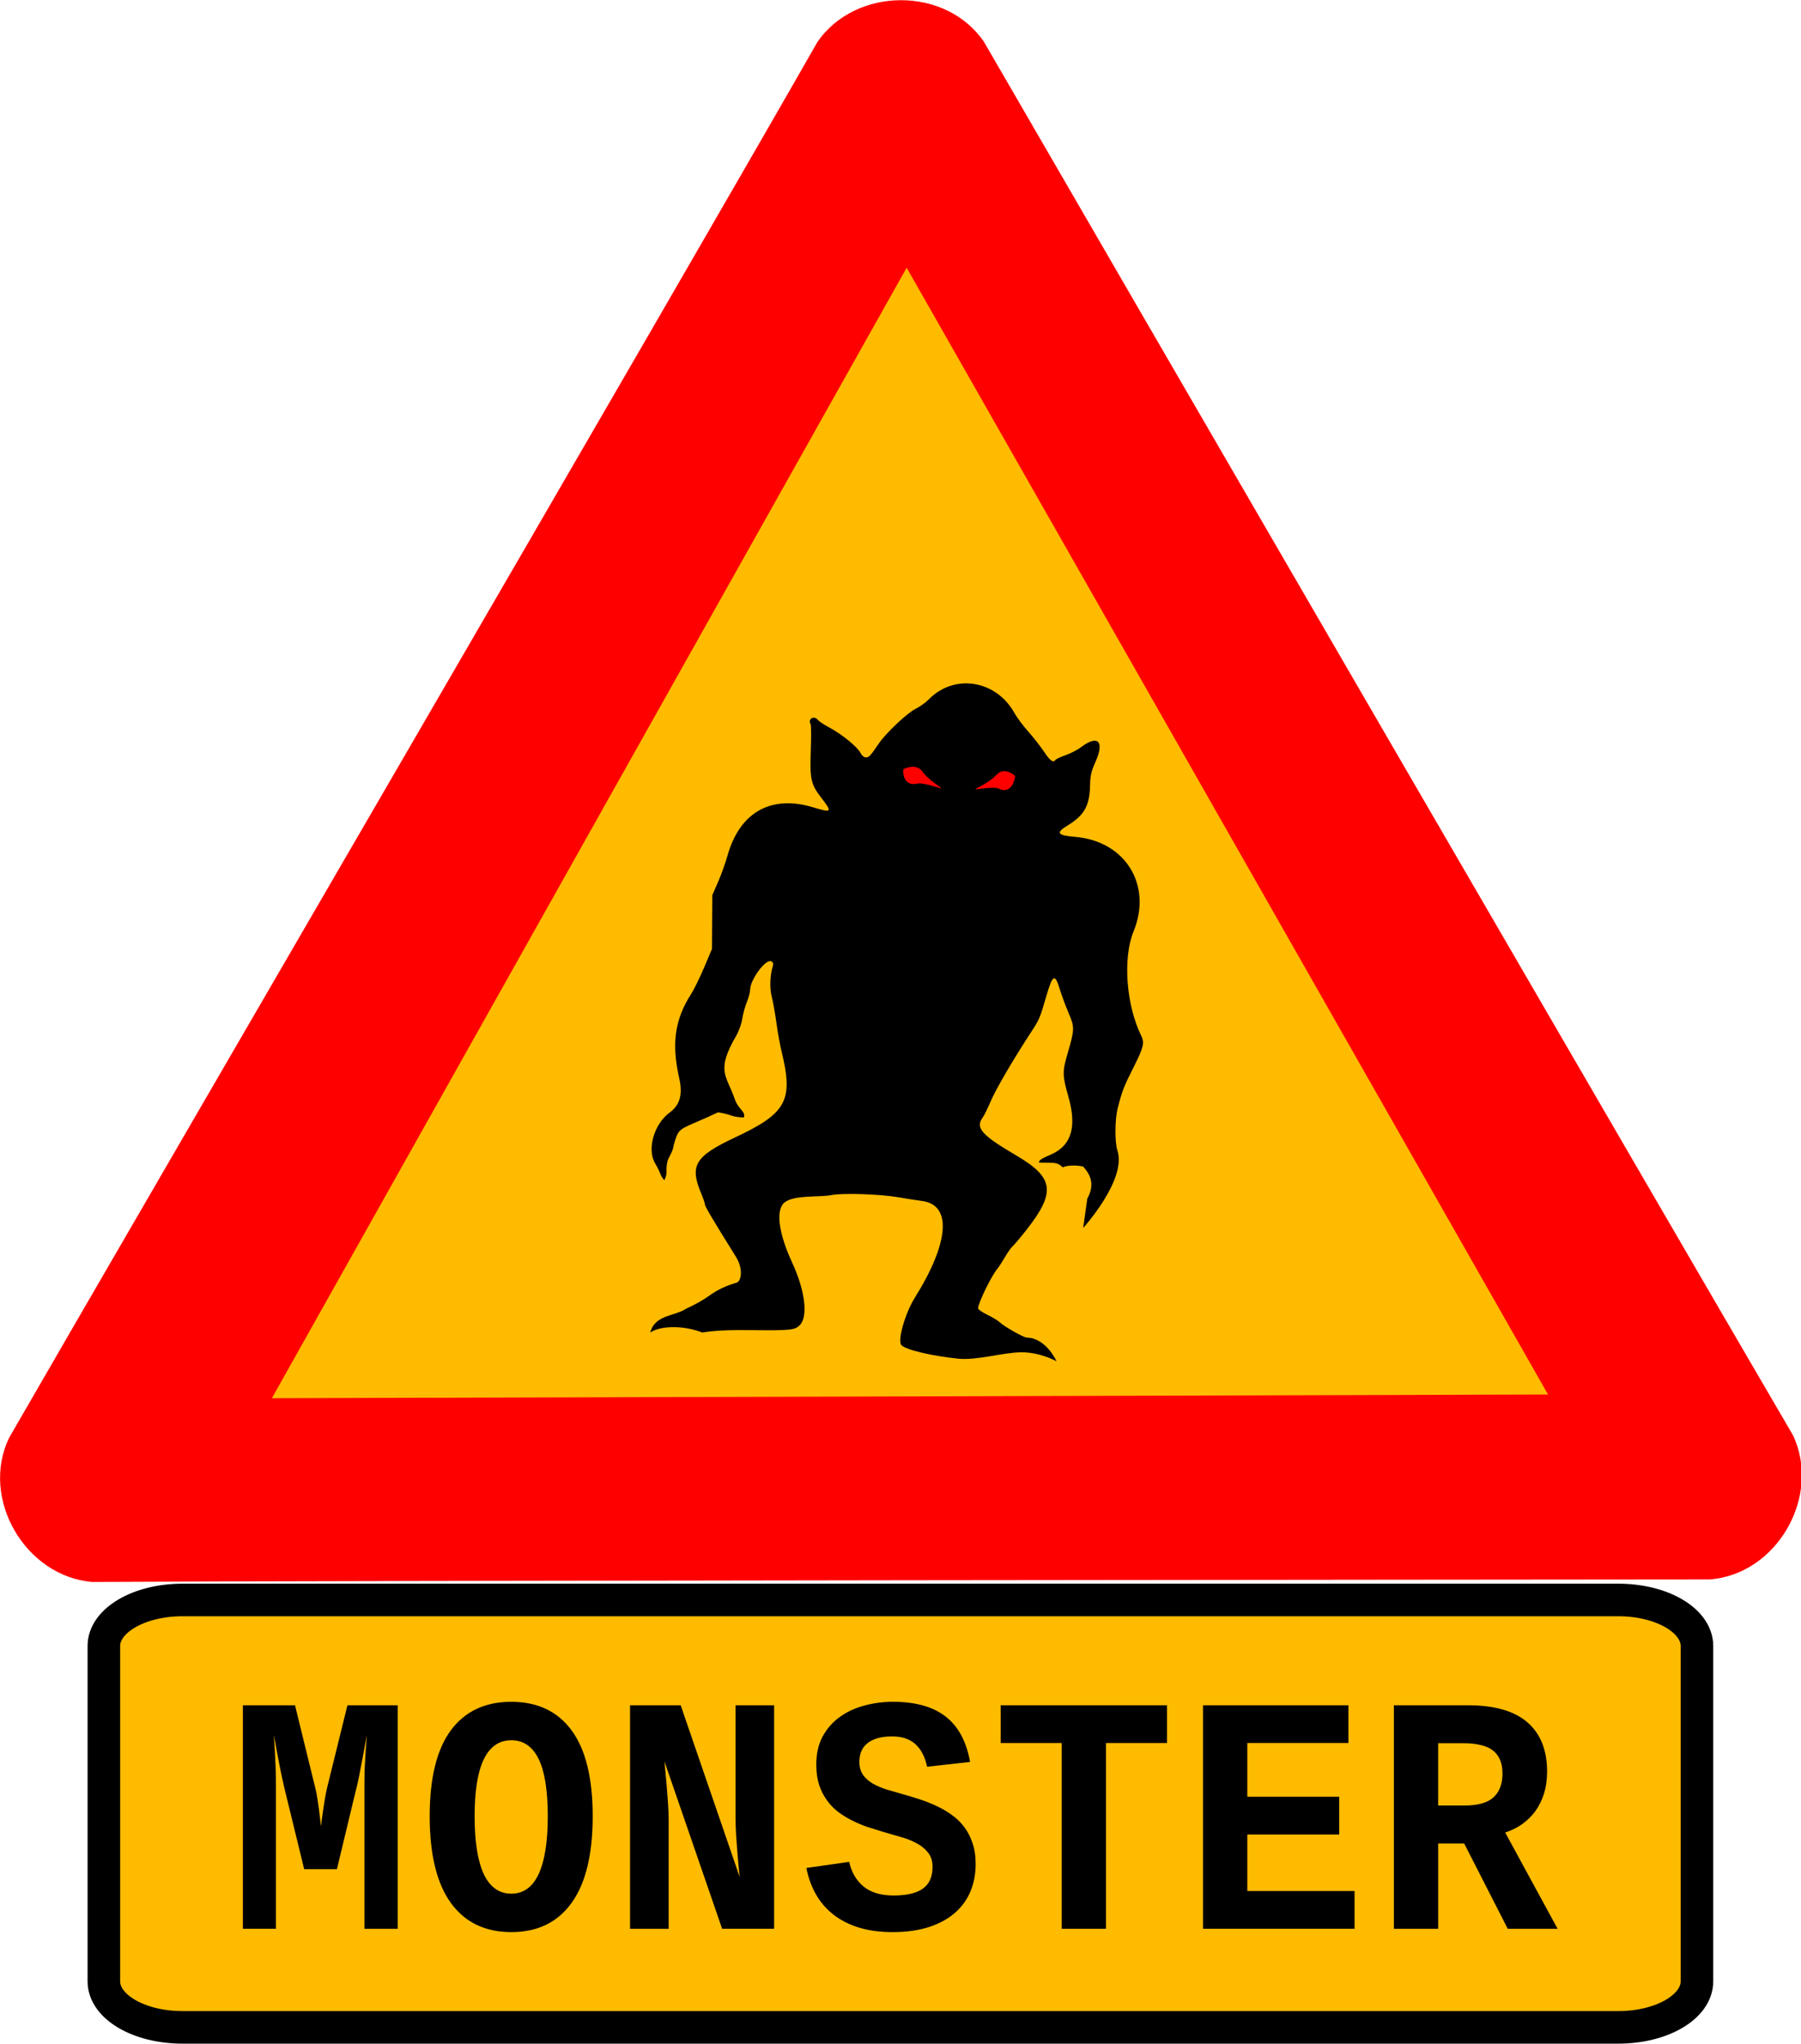
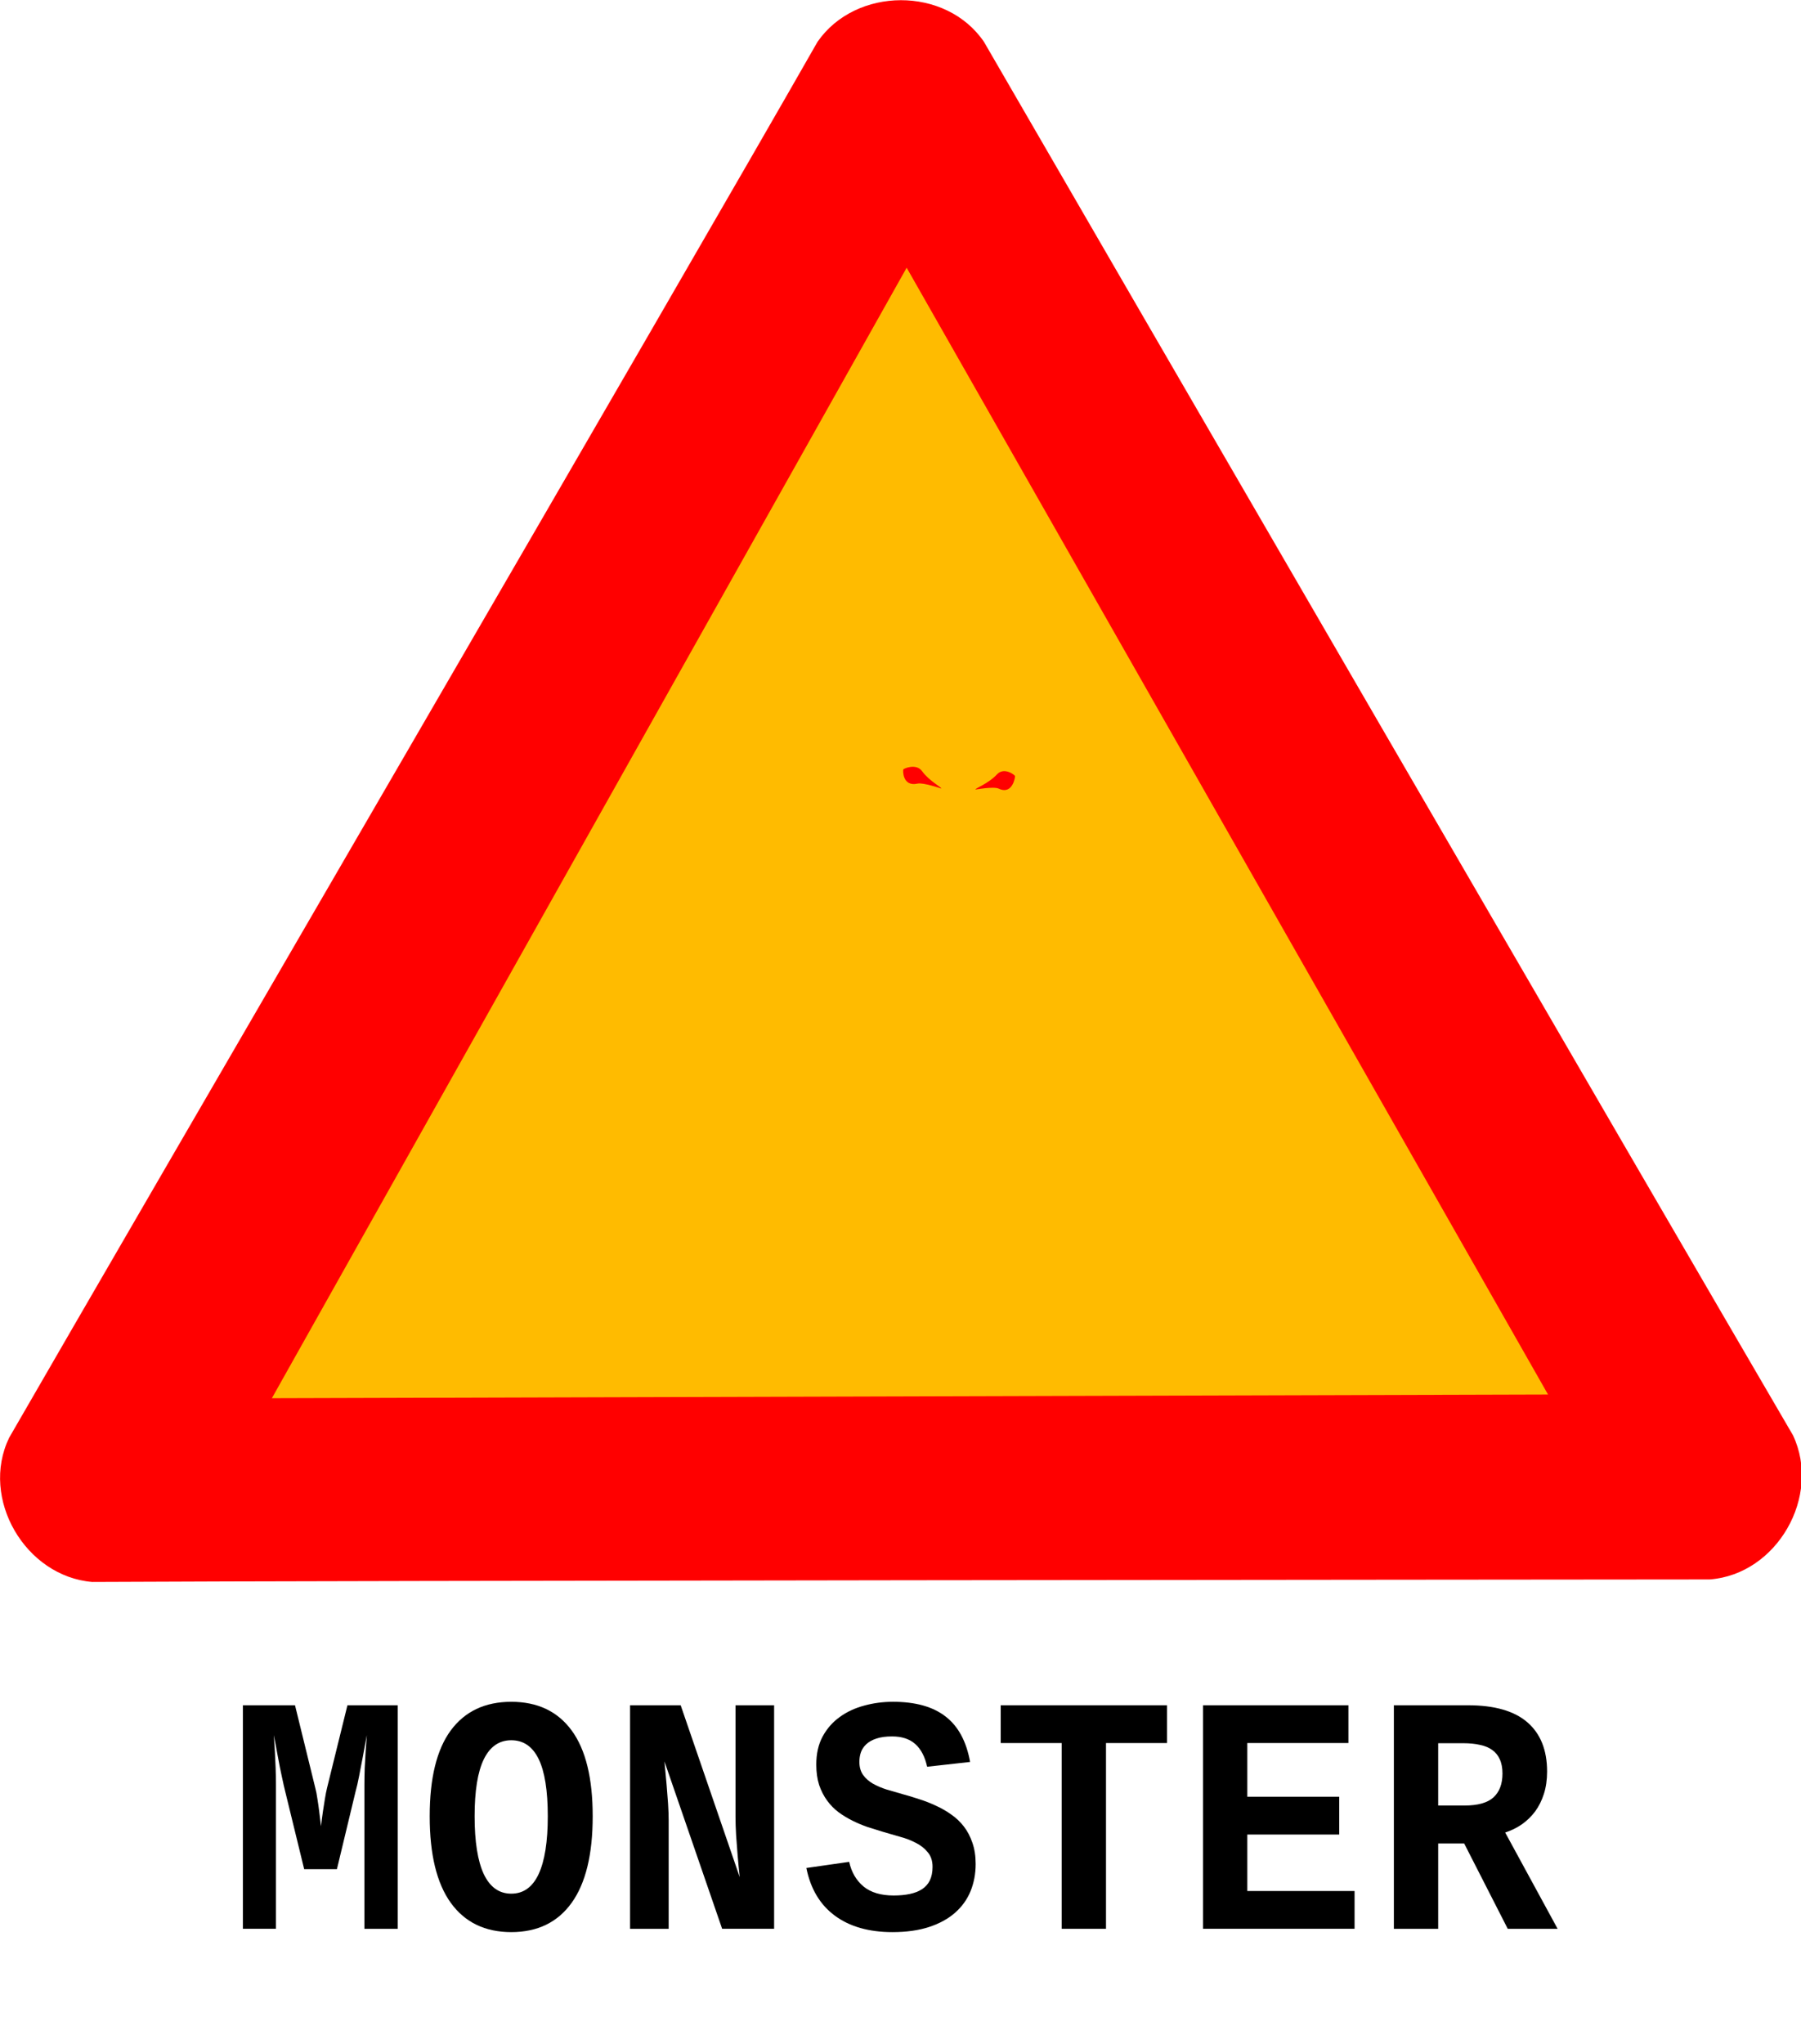
<svg xmlns="http://www.w3.org/2000/svg" version="1.1" viewBox="0 0 1106 1254.9">
  <g transform="translate(4.0615e-6 -1.3553e-6)">
-     <path d="m1042.1 1010.7v205.91c0 15.658-21.539 28.264-48.295 28.264h-881.73c-26.755 0-48.294-12.606-48.294-28.264v-205.91c0-15.658 21.539-28.263 48.294-28.263h881.73c26.755 0 48.295 12.605 48.295 28.263z" fill="#fb0" stroke="#000" stroke-linejoin="round" stroke-width="20.002" />
    <g transform="matrix(1.312 0 0 1.447 1091.6 401.97)">
      <path d="m-661.44 540.69v-61.031c-6e-5 -2.391 0.047-4.828 0.141-7.312 0.141-2.484 0.281-4.758 0.422-6.82 0.187-2.391 0.375-4.734 0.562-7.031-0.656 3.234-1.289 6.352-1.898 9.352-0.281 1.266-0.563 2.578-0.844 3.938-0.281 1.359-0.563 2.695-0.844 4.008-0.281 1.266-0.563 2.484-0.844 3.656-0.281 1.125-0.563 2.133-0.844 3.023l-8.719 32.906h-15.328l-8.859-32.906c-0.188-0.703-0.422-1.594-0.703-2.672-0.281-1.078-0.563-2.25-0.844-3.516-0.281-1.266-0.586-2.578-0.914-3.938-0.281-1.359-0.563-2.695-0.844-4.008-0.656-3.094-1.336-6.375-2.039-9.844 0.141 2.25 0.305 4.594 0.492 7.031 0.141 2.109 0.258 4.406 0.352 6.891 0.094 2.438 0.141 4.852 0.141 7.242v61.031h-15.469v-94.852h24.398l9.492 35.086c0.375 1.219 0.703 2.742 0.984 4.57 0.328 1.828 0.609 3.609 0.844 5.344 0.281 2.016 0.562 4.125 0.844 6.328 0.281-2.203 0.586-4.312 0.914-6.328 0.281-1.734 0.586-3.492 0.914-5.273 0.328-1.828 0.656-3.352 0.984-4.57l9.562-35.156h23.555v94.852h-15.609" />
      <path d="m-554.59 492.95c-8e-5 16.172-3.281 28.406-9.844 36.703-6.563 8.297-15.984 12.445-28.266 12.445-12.281 0-21.727-4.148-28.336-12.445-6.562-8.297-9.844-20.531-9.844-36.703-1e-5 -16.172 3.281-28.312 9.844-36.422 6.609-8.109 16.055-12.164 28.336-12.164 12.281 9e-5 21.703 4.055 28.266 12.164 6.562 8.109 9.844 20.25 9.844 36.422m-21.023 0c-7e-5 -10.922-1.43-19.031-4.289-24.328-2.859-5.297-7.125-7.945-12.797-7.945-5.672 8e-5 -9.961 2.695-12.867 8.086-2.859 5.344-4.289 13.406-4.289 24.188-3e-5 10.781 1.43 18.961 4.289 24.539 2.906 5.531 7.195 8.297 12.867 8.297 5.672 2e-5 9.937-2.766 12.797-8.297 2.859-5.578 4.289-13.758 4.289-24.539" />
      <path d="m-494 540.69-27-71.016c0.375 3.375 0.703 6.609 0.984 9.703 0.141 1.313 0.258 2.672 0.352 4.078 0.141 1.406 0.258 2.789 0.352 4.148 0.094 1.313 0.164 2.578 0.211 3.797 0.047 1.172 0.07 2.227 0.07 3.164v46.125h-18.07v-94.852h23.695l27.633 72.914c-0.375-3.141-0.703-6.258-0.984-9.352-0.234-2.672-0.469-5.461-0.703-8.367-0.188-2.953-0.281-5.601-0.281-7.945v-47.25h18.07v94.852h-24.328" />
      <path d="m-375.34 513.2c-8e-5 4.125-0.797 7.969-2.391 11.531-1.594 3.516-4.008 6.562-7.242 9.141-3.234 2.578-7.289 4.594-12.164 6.047-4.875 1.453-10.594 2.18-17.156 2.18-11.016 0-19.992-2.32-26.93-6.961-6.938-4.641-11.391-11.391-13.359-20.25l20.039-2.602c1.078 4.406 3.328 7.899 6.75 10.477 3.422 2.531 8.109 3.797 14.062 3.797 2.812 1e-5 5.32-0.211 7.523-0.633 2.25-0.422 4.172-1.102 5.766-2.039 1.594-0.937 2.812-2.18 3.656-3.727 0.844-1.594 1.266-3.516 1.266-5.766-7e-5 -2.531-0.75-4.594-2.25-6.188-1.453-1.641-3.328-2.977-5.625-4.008-2.25-1.078-4.758-1.945-7.523-2.602-2.766-0.703-5.438-1.406-8.016-2.109-2.203-0.609-4.524-1.266-6.961-1.969-2.391-0.75-4.734-1.641-7.031-2.672-2.297-1.031-4.477-2.227-6.539-3.586-2.062-1.406-3.867-3.07-5.414-4.992-1.547-1.922-2.789-4.125-3.727-6.609-0.891-2.531-1.336-5.414-1.336-8.648-1e-5 -4.594 0.984-8.555 2.953-11.883 2.016-3.375 4.688-6.141 8.016-8.297 3.328-2.203 7.148-3.82 11.461-4.852 4.312-1.078 8.812-1.617 13.5-1.617 10.5 9e-5 18.703 2.086 24.609 6.258 5.906 4.125 9.726 10.547 11.461 19.266l-20.109 2.039c-1.031-4.266-2.883-7.476-5.555-9.633-2.672-2.156-6.281-3.234-10.828-3.234-2.953 8e-5 -5.414 0.305-7.383 0.914-1.922 0.563-3.492 1.359-4.711 2.391-1.172 0.984-2.016 2.133-2.531 3.445-0.469 1.266-0.703 2.602-0.703 4.008-3e-5 2.25 0.586 4.125 1.758 5.625 1.172 1.453 2.695 2.672 4.57 3.656 1.922 0.984 4.101 1.828 6.539 2.531 2.484 0.656 4.992 1.313 7.523 1.969 2.484 0.609 5.039 1.313 7.664 2.109 2.625 0.75 5.203 1.664 7.734 2.742 2.531 1.031 4.922 2.273 7.172 3.727 2.25 1.406 4.219 3.094 5.906 5.062 1.687 1.969 3.023 4.266 4.008 6.891 1.031 2.625 1.547 5.649 1.547 9.07" />
      <path d="m-314.33 461.87v78.82h-20.742v-78.82h-28.547v-16.031h77.836v16.031h-28.547" />
      <path d="m-268.93 540.69v-94.852h68.062v16.031h-47.32v22.781h43.031v16.031h-43.031v23.977h50.203v16.031h-70.945" />
      <path d="m-126.29 540.69-20.391-36.211h-12.164v36.211h-20.742v-94.852h34.734c12.375 1e-4 21.633 2.414 27.773 7.242 6.141 4.828 9.211 11.789 9.211 20.883-8e-5 3.469-0.492 6.609-1.477 9.422-0.984 2.813-2.344 5.297-4.078 7.453-1.734 2.109-3.797 3.938-6.188 5.484-2.391 1.5-5.016 2.672-7.875 3.516l24.539 40.852h-23.344m-2.461-65.883c-6e-5 -2.391-0.422-4.406-1.266-6.047-0.797-1.641-1.969-2.953-3.516-3.938-1.547-1.031-3.469-1.758-5.766-2.18-2.25-0.469-4.828-0.703-7.734-0.703h-11.812v26.438h12.375c6.187 6e-5 10.687-1.148 13.5-3.445 2.812-2.344 4.219-5.719 4.219-10.125" />
    </g>
  </g>
  <g transform="translate(270.15 95.922)">
    <g transform="matrix(1.103 0 0 1.103 -344.01 -399.05)">
      <g fill-rule="evenodd">
        <path d="m118.38 1155.5c-37.285-3.053-62.672-46.385-46.335-80.278 67.572-117.31 375.98-647.15 450.07-777.1 21.286-30.763 71.506-31.083 92.69 0.012 67.811 117.18 374.91 646.55 450.41 775.69 15.999 33.816-8.834 77.468-46.355 80.266-135.38 0.138-750.9 0.594-900.48 1.403z" fill="#f00" stroke-width="3pt" />
        <path d="m218.33 1053.2 710.51-2.056-357.09-627.28-353.42 629.34z" fill="#fb0" />
      </g>
    </g>
  </g>
  <g transform="matrix(1 .021 -.021 1 13.413 -11.567)">
-     <path d="m592.56 833.4c-16.227-1.307-32.279-4.76-35.061-7.541-2.62-2.62 1.758-19.502 7.599-29.297 20.432-34.263 21.701-57.455 3.256-59.482-3.187-0.35-9.844-1.249-14.794-1.998-11.222-1.697-34.336-1.952-40.996-0.452-8.249 1.746-25.172 0.057-29.79 6.331-4.771 7.011 0.368 22.961 6.623 35.695 8.204 16.701 10.539 32.685 5.563 38.084-2.97 3.224-5.506 3.555-29.006 3.793-14.968 0.151-23.211 0.712-30.827 2.098-13.648-4.833-27.196-3.006-31.945 0.725 2.45-11.124 15.044-10.332 21.744-15.165 4.316-1.971 10.538-5.626 13.826-8.124 5.024-3.816 10.079-6.364 16.828-8.483 2.552-0.8 4.263-8.091-0.915-16.021-15.083-23.1-19.601-30.38-19.601-31.62 0-0.62-1.125-3.67-2.5-6.78-7.469-16.89-4.158-22.63 19.957-34.58 31.603-15.66 35.618-23.44 27.611-53.52-1.025-3.85-2.615-11.725-3.534-17.5s-2.364-12.975-3.211-16c-1.47-5.25-1.356-12.833 0.283-18.738 0.446-1.607 0.116-2.432-1.171-2.926-3.418-1.32-12.435 11.44-12.435 17.58 0 1.652-0.846 5.157-1.879 7.79-1.033 2.633-2.2 7.262-2.592 10.287s-1.962 7.75-3.488 10.5c-12.239 22.052-5.445 24.338-0.081 38.884 2.397 6.502 7.051 7.507 5.826 11.18-7.992-0.02-7.339-1.757-15.941-2.817l-6.868 3.355-8.315 3.823c-8.793 4.043-9.25 4.578-11.604 13.574-0.392 4.441-3.185 7.389-3.708 10.364-1.132 6.431 0.733 5.854-1.541 11.268-2.785-2.815-1.894-3.763-6.019-10.462-5.118-8.313-1.155-24.171 8.8-31.482 5.917-4.877 7.415-11.175 4.985-20.952-5.246-21.109-3.433-36.058 6.289-51.859 1.65-2.682 5.065-10.047 7.589-16.367l4.589-11.48-0.248-16.51-0.247-16.51 3.309-8c1.82-4.4 4.323-11.884 5.562-16.631 6.946-26.617 25.939-37.831 51.802-30.586 11.779 3.3 12.081 2.913 4.811-6.146-6.428-8.01-7.177-11.155-6.891-28.964 0.13-8.115-0.075-15.258-0.455-15.874-1.96-3.171 1.979-5.614 4.383-2.718 0.722 0.87 3.949 2.913 7.172 4.539 7.615 3.844 17.567 11.605 19.382 15.114 0.81 1.571 2.26 2.767 3.36 2.767 1.941 0 2.817-0.976 7.837-8.737 4.202-6.495 17.151-19.211 22.184-21.784 2.475-1.266 6.075-3.97 8-6.011 15.374-16.295 41.152-12.615 52.756 7.531 1.426 2.475 5.326 7.46 8.668 11.077 3.342 3.618 7.842 9.13 10.001 12.25 3.749 5.418 5.772 6.781 7.035 4.737 0.318-0.514 3.079-1.871 6.136-3.015 3.057-1.144 7.211-3.395 9.231-5.002 10.344-8.23 14.658-4.096 9.173 8.792-2.432 5.714-3 8.458-3 14.479 0 12.486-3.13 18.347-13.274 24.856-7.319 4.697-6.255 6.194 4.905 6.902 30.784 1.951 47.998 28.586 36.975 57.212-6.347 16.48-3.649 45.215 6.001 63.911 2.283 4.424 1.68 7.115-4.485 20.007-5.625 11.763-6.525 14.264-9.02 25.057-1.589 6.875-1.375 20.709 0.399 25.736 6.275 17.785-20.004 47.996-20.004 47.996l2.131-18.044c4.473-8.5 1.947-14.5-2.954-19.652 0 0-7.247-1.538-12.555 0.745-3.692-3.671-6.591-2.368-14.69-2.649 0.119-1.945 3.486-3.225 7.68-5.225 12.875-6.14 14.928-18.292 9.584-35.67-3.926-12.765-4.032-15.225-1.128-26 4.162-15.443 4.17-16.491 0.179-25.312-1.913-4.229-4.475-10.726-5.692-14.438-3.255-9.925-4.585-9.088-8.407 5.294-3.256 12.253-3.835 13.715-8.188 20.669-10.601 16.936-21.115 35.75-24.114 43.152-1.864 4.601-4.053 9.313-4.865 10.473-4.648 6.636-0.753 10.867 21.394 23.248 22.987 12.849 24.399 21.86 7.053 44.995-3.744 4.994-7.506 9.659-8.359 10.367-0.854 0.708-2.974 3.823-4.713 6.921-1.739 3.098-3.721 6.308-4.406 7.133-3.54 4.268-11.388 21.209-11.431 24.677-0.01 0.647 2.572 2.361 5.732 3.808s6.648 3.462 7.75 4.479c2.764 2.549 14.811 9.037 16.78 9.037 11.927 0 18.582 14.154 18.582 14.154s-10.326-5.482-22.126-5.048c-10.933 0.402-26.995 5.637-38.233 4.732z" />
    <path d="m595.88 483.85c-0.904-0.519 7.714-3.676 12.897-9.552 4.393-4.98 11.414 0.436 11.11 0.843 0.166 0.392-1.209 11.746-9.832 7.866-3.088-1.389-14.174 0.843-14.174 0.843z" fill="#f00" fill-rule="evenodd" />
    <path d="m574.69 483.66c1.006-0.344-7.412-4.369-11.901-10.374-3.804-5.09-11.818-1.17-11.564-0.762-0.228 0.331-0.454 10.751 8.988 8.436 3.382-0.829 14.476 2.701 14.476 2.701z" fill="#f00" fill-rule="evenodd" />
  </g>
</svg>